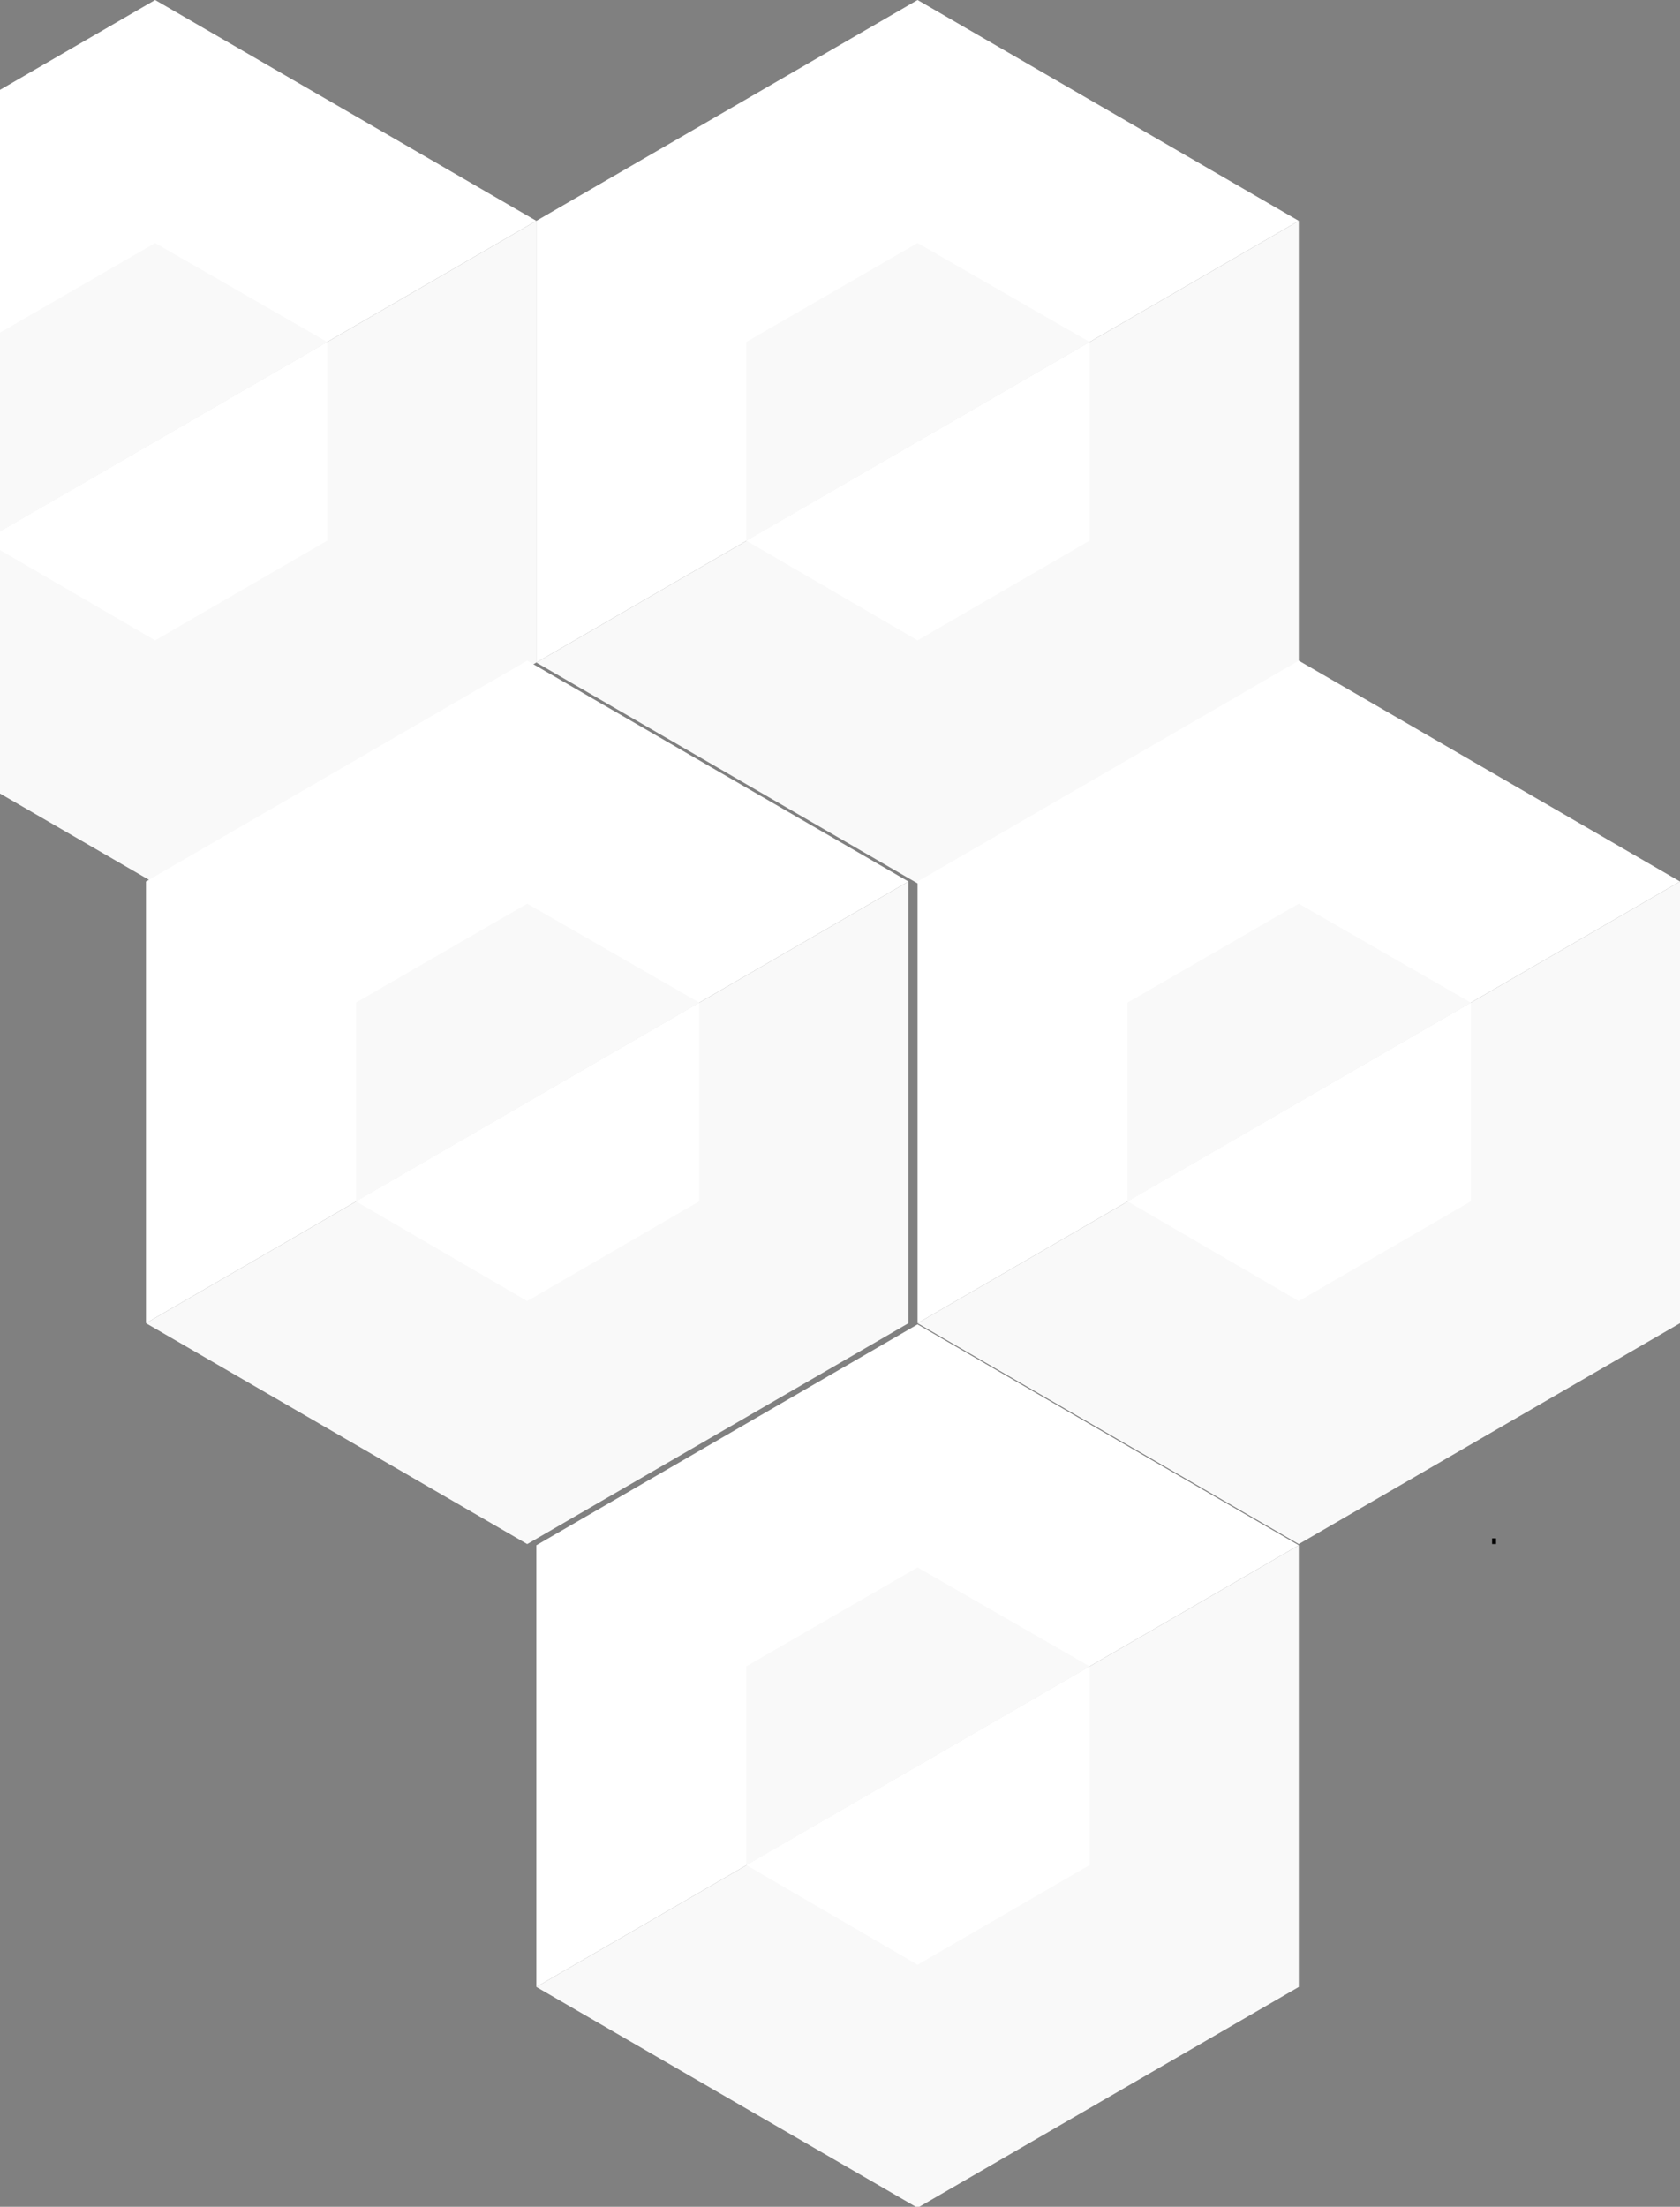
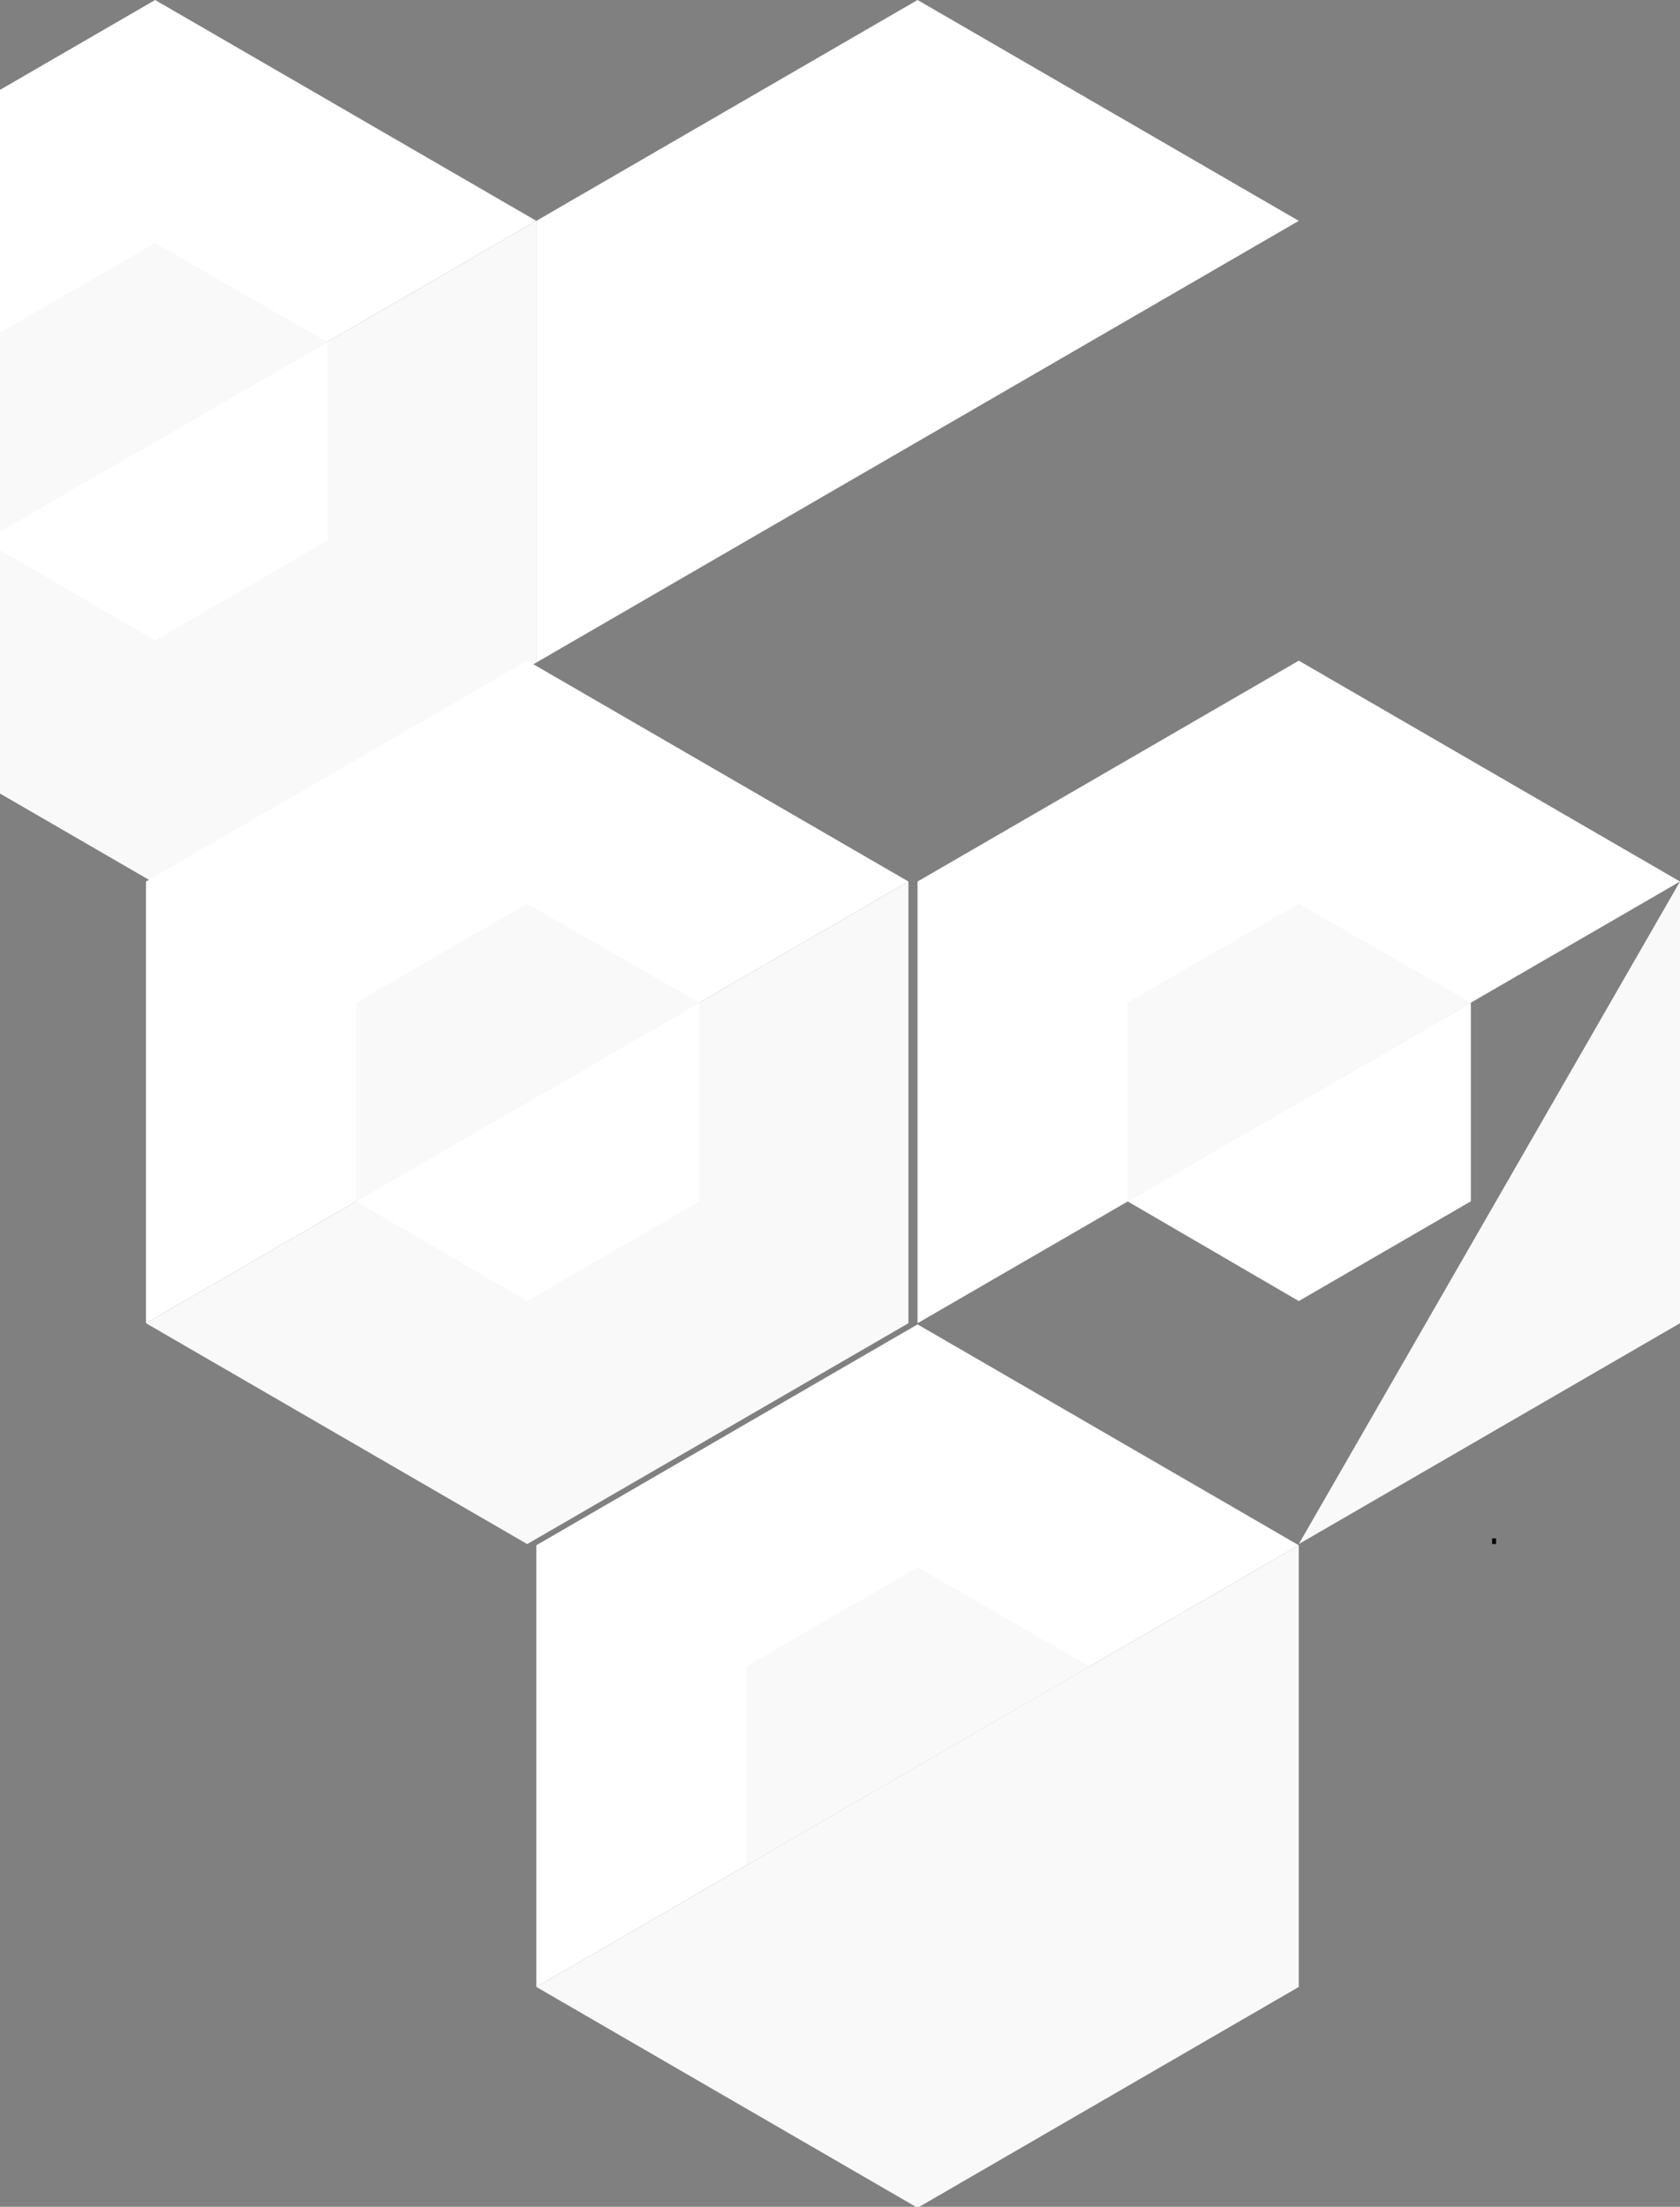
<svg xmlns="http://www.w3.org/2000/svg" width="587" height="771" viewBox="0 0 587 771" fill="none">
  <rect x="0" y="0" width="587" height="771" fill="#808080" stroke="none" />
  <g clip-path="url(#clip0)">
    <path d="M-79 231.482V77.161L54.2 0L187.4 77.161L-79 231.482Z" fill="white" />
    <path d="M54.2 308.643L-79 231.482L187.4 77.161V231.482L54.2 308.643Z" fill="#F9F9F9" />
    <path d="M114.322 119.475V188.892L54.202 223.739L-5.641 188.892L114.322 119.475Z" fill="white" />
    <path d="M54.202 84.905L114.322 119.475L-5.641 188.892V119.475L54.202 84.905Z" fill="#F9F9F9" />
  </g>
  <g clip-path="url(#clip1)">
    <path d="M187.399 231.482V77.161L320.599 0L453.8 77.161L187.399 231.482Z" fill="white" />
-     <path d="M320.599 308.643L187.399 231.482L453.8 77.161V231.482L320.599 308.643Z" fill="#F9F9F9" />
-     <path d="M380.721 119.475V188.892L320.602 223.739L260.758 188.892L380.721 119.475Z" fill="white" />
-     <path d="M320.602 84.905L380.721 119.475L260.758 188.892V119.475L320.602 84.905Z" fill="#F9F9F9" />
  </g>
  <g clip-path="url(#clip2)">
    <path d="M51.006 462.308V307.986L184.206 230.825L317.406 307.986L51.006 462.308Z" fill="white" />
    <path d="M184.206 539.468L51.006 462.307L317.406 307.986V462.307L184.206 539.468Z" fill="#F9F9F9" />
    <path d="M244.328 350.3V419.717L184.208 454.564L124.365 419.717L244.328 350.3Z" fill="white" />
    <path d="M184.208 315.73L244.328 350.3L124.365 419.717V350.3L184.208 315.73Z" fill="#F9F9F9" />
  </g>
  <g clip-path="url(#clip3)">
    <path d="M187.399 694.202V539.88L320.599 462.719L453.8 539.88L187.399 694.202Z" fill="white" />
    <path d="M320.599 771.362L187.399 694.201L453.8 539.88V694.201L320.599 771.362Z" fill="#F9F9F9" />
-     <path d="M380.721 582.194V651.611L320.602 686.458L260.758 651.611L380.721 582.194Z" fill="white" />
    <path d="M320.602 547.624L380.721 582.194L260.758 651.611V582.194L320.602 547.624Z" fill="#F9F9F9" />
  </g>
  <g clip-path="url(#clip4)">
    <path d="M320.601 462.308V307.986L453.801 230.825L587.001 307.986L320.601 462.308Z" fill="white" />
-     <path d="M453.801 539.468L320.601 462.307L587.001 307.986V462.307L453.801 539.468Z" fill="#F9F9F9" />
+     <path d="M453.801 539.468L587.001 307.986V462.307L453.801 539.468Z" fill="#F9F9F9" />
    <path d="M513.922 350.3V419.717L453.803 454.564L393.959 419.717L513.922 350.3Z" fill="white" />
    <path d="M453.803 315.73L513.922 350.3L393.959 419.717V350.3L453.803 315.73Z" fill="#F9F9F9" />
    <path d="M310.536 537.8H306.52V549H307.928V544.984H310.536C312.664 544.984 314.248 543.448 314.248 541.4C314.248 539.336 312.648 537.8 310.536 537.8ZM310.472 543.624H307.928V539.16H310.472C311.832 539.16 312.824 540.12 312.824 541.4C312.824 542.68 311.832 543.624 310.472 543.624ZM323.408 540.36L323.232 541.688C322.432 540.744 321.232 540.184 319.824 540.184C317.264 540.184 315.344 542.104 315.344 544.696C315.344 547.256 317.264 549.192 319.824 549.192C321.232 549.192 322.416 548.632 323.216 547.704L323.36 549H324.48V540.36H323.408ZM319.92 547.88C318.096 547.88 316.736 546.504 316.736 544.68C316.736 542.872 318.096 541.496 319.92 541.496C321.76 541.496 323.088 542.856 323.088 544.68C323.088 546.52 321.76 547.88 319.92 547.88ZM334.451 547.72V540.36H328.467C328.003 546.088 327.843 547.08 327.107 547.72H326.163V551.304H327.411V549H334.371V551.304H335.619V547.72H334.451ZM329.699 541.56H333.123V547.72H328.547C329.155 547.016 329.411 545.784 329.699 541.56ZM341.114 543.096H338.954V540.36H337.626V549H341.114C342.922 549 344.202 547.8 344.202 546.056C344.202 544.296 342.922 543.096 341.114 543.096ZM345.754 540.36V549H347.114V540.36H345.754ZM340.938 547.8H338.954V544.312H340.938C342.058 544.312 342.81 545.032 342.81 546.056C342.81 547.096 342.058 547.8 340.938 547.8ZM354.048 540.36V549H355.408V541.608H360.048V549H361.392V540.36H354.048ZM368.718 540.184C367.326 540.184 366.142 540.744 365.342 541.688L365.07 540.36H364.126V552.088H365.486V547.848C366.286 548.696 367.422 549.192 368.718 549.192C371.294 549.192 373.15 547.256 373.15 544.68C373.15 542.104 371.294 540.184 368.718 540.184ZM368.622 547.88C366.782 547.88 365.438 546.504 365.438 544.68C365.438 542.872 366.782 541.496 368.622 541.496C370.446 541.496 371.79 542.856 371.79 544.68C371.79 546.52 370.446 547.88 368.622 547.88ZM381.587 540.36L376.531 546.504V540.36H375.219V549H376.003L381.043 542.84V549H382.339V540.36H381.587ZM390.647 544.52C391.335 544.184 391.799 543.432 391.799 542.568C391.799 541.272 390.807 540.36 389.383 540.36H385.079V549H389.415C390.935 549 392.087 547.976 392.087 546.6C392.087 545.64 391.511 544.84 390.647 544.52ZM390.439 542.792C390.439 543.48 389.943 543.944 389.191 543.944H386.407V541.64H389.191C389.943 541.64 390.439 542.104 390.439 542.792ZM389.255 547.72H386.407V545.192H389.239C390.087 545.192 390.679 545.72 390.679 546.456C390.679 547.192 390.087 547.72 389.255 547.72ZM402.346 544.728C402.346 542.2 400.618 540.184 397.994 540.184C395.482 540.184 393.594 542.12 393.594 544.68C393.594 547.256 395.482 549.192 397.994 549.192C399.866 549.192 401.386 548.152 402.122 546.376H400.682C400.154 547.304 399.194 547.864 397.994 547.864C396.362 547.864 395.162 546.808 394.954 545.208H402.314C402.33 545.048 402.346 544.888 402.346 544.728ZM397.994 541.464C399.53 541.464 400.698 542.424 400.986 543.96H394.986C395.258 542.456 396.426 541.464 397.994 541.464ZM410.766 540.36H403.022V541.592H406.222V549H407.55V541.592H410.766V540.36ZM415.934 549.192C417.982 549.192 419.63 547.96 420.158 546.056H418.782C418.254 547.208 417.198 547.88 415.934 547.88C414.174 547.88 412.83 546.488 412.83 544.68C412.83 542.888 414.158 541.496 415.934 541.496C417.214 541.496 418.286 542.168 418.782 543.288H420.142C419.614 541.4 417.998 540.184 415.934 540.184C413.374 540.184 411.438 542.104 411.438 544.68C411.438 547.256 413.374 549.192 415.934 549.192ZM428.625 540.36H420.881V541.592H424.081V549H425.409V541.592H428.625V540.36ZM435.834 544.52C436.522 544.184 436.986 543.432 436.986 542.568C436.986 541.272 435.994 540.36 434.57 540.36H430.266V549H434.602C436.122 549 437.274 547.976 437.274 546.6C437.274 545.64 436.698 544.84 435.834 544.52ZM435.626 542.792C435.626 543.48 435.13 543.944 434.378 543.944H431.594V541.64H434.378C435.13 541.64 435.626 542.104 435.626 542.792ZM434.442 547.72H431.594V545.192H434.426C435.274 545.192 435.866 545.72 435.866 546.456C435.866 547.192 435.274 547.72 434.442 547.72ZM443.358 549.192C445.966 549.192 447.934 547.272 447.934 544.68C447.934 542.104 445.966 540.184 443.358 540.184C440.734 540.184 438.766 542.088 438.766 544.68C438.766 547.272 440.734 549.192 443.358 549.192ZM443.358 547.88C441.502 547.88 440.158 546.536 440.158 544.68C440.158 542.84 441.502 541.496 443.358 541.496C445.198 541.496 446.542 542.84 446.542 544.696C446.542 546.536 445.198 547.88 443.358 547.88ZM455.569 544.52C456.257 544.184 456.721 543.432 456.721 542.568C456.721 541.272 455.729 540.36 454.305 540.36H450.001V549H454.337C455.857 549 457.009 547.976 457.009 546.6C457.009 545.64 456.433 544.84 455.569 544.52ZM455.361 542.792C455.361 543.48 454.865 543.944 454.113 543.944H451.329V541.64H454.113C454.865 541.64 455.361 542.104 455.361 542.792ZM454.177 547.72H451.329V545.192H454.161C455.009 545.192 455.601 545.72 455.601 546.456C455.601 547.192 455.009 547.72 454.177 547.72ZM466.564 540.36L466.388 541.688C465.588 540.744 464.388 540.184 462.98 540.184C460.42 540.184 458.5 542.104 458.5 544.696C458.5 547.256 460.42 549.192 462.98 549.192C464.388 549.192 465.572 548.632 466.372 547.704L466.516 549H467.636V540.36H466.564ZM463.076 547.88C461.252 547.88 459.892 546.504 459.892 544.68C459.892 542.872 461.252 541.496 463.076 541.496C464.916 541.496 466.244 542.856 466.244 544.68C466.244 546.52 464.916 547.88 463.076 547.88ZM477.032 540.36H469.288V541.592H472.488V549H473.816V541.592H477.032V540.36ZM482.161 543.096H480.001V540.36H478.673V549H482.161C483.969 549 485.249 547.8 485.249 546.056C485.249 544.296 483.969 543.096 482.161 543.096ZM481.985 547.8H480.001V544.312H481.985C483.105 544.312 483.857 545.032 483.857 546.056C483.857 547.096 483.105 547.8 481.985 547.8ZM496.459 544.52C497.147 544.184 497.611 543.432 497.611 542.568C497.611 541.272 496.619 540.36 495.195 540.36H490.891V549H495.227C496.747 549 497.899 547.976 497.899 546.6C497.899 545.64 497.323 544.84 496.459 544.52ZM496.251 542.792C496.251 543.48 495.755 543.944 495.003 543.944H492.219V541.64H495.003C495.755 541.64 496.251 542.104 496.251 542.792ZM495.067 547.72H492.219V545.192H495.051C495.899 545.192 496.491 545.72 496.491 546.456C496.491 547.192 495.899 547.72 495.067 547.72ZM507.455 540.36L507.279 541.688C506.479 540.744 505.279 540.184 503.871 540.184C501.311 540.184 499.391 542.104 499.391 544.696C499.391 547.256 501.311 549.192 503.871 549.192C505.279 549.192 506.463 548.632 507.263 547.704L507.407 549H508.527V540.36H507.455ZM503.967 547.88C502.143 547.88 500.783 546.504 500.783 544.68C500.783 542.872 502.143 541.496 503.967 541.496C505.807 541.496 507.135 542.856 507.135 544.68C507.135 546.52 505.807 547.88 503.967 547.88ZM515.074 549.192C517.122 549.192 518.77 547.96 519.298 546.056H517.922C517.394 547.208 516.338 547.88 515.074 547.88C513.314 547.88 511.97 546.488 511.97 544.68C511.97 542.888 513.298 541.496 515.074 541.496C516.354 541.496 517.426 542.168 517.922 543.288H519.282C518.754 541.4 517.138 540.184 515.074 540.184C512.514 540.184 510.578 542.104 510.578 544.68C510.578 547.256 512.514 549.192 515.074 549.192ZM521.348 545.928H522.724V537.48H521.348V545.928ZM521.268 549H522.82V547.304H521.268V549Z" fill="black" />
  </g>
  <defs>
    <clipPath id="clip0">
      <rect width="266.4" height="308.643" fill="white" transform="translate(-79)" />
    </clipPath>
    <clipPath id="clip1">
      <rect width="266.4" height="308.643" fill="white" transform="translate(187.399)" />
    </clipPath>
    <clipPath id="clip2">
      <rect width="266.4" height="308.643" fill="white" transform="translate(51.006 230.825)" />
    </clipPath>
    <clipPath id="clip3">
      <rect width="266.4" height="308.643" fill="white" transform="translate(187.399 462.719)" />
    </clipPath>
    <clipPath id="clip4">
      <rect width="266.4" height="308.643" fill="white" transform="translate(320.601 230.825)" />
    </clipPath>
  </defs>
</svg>